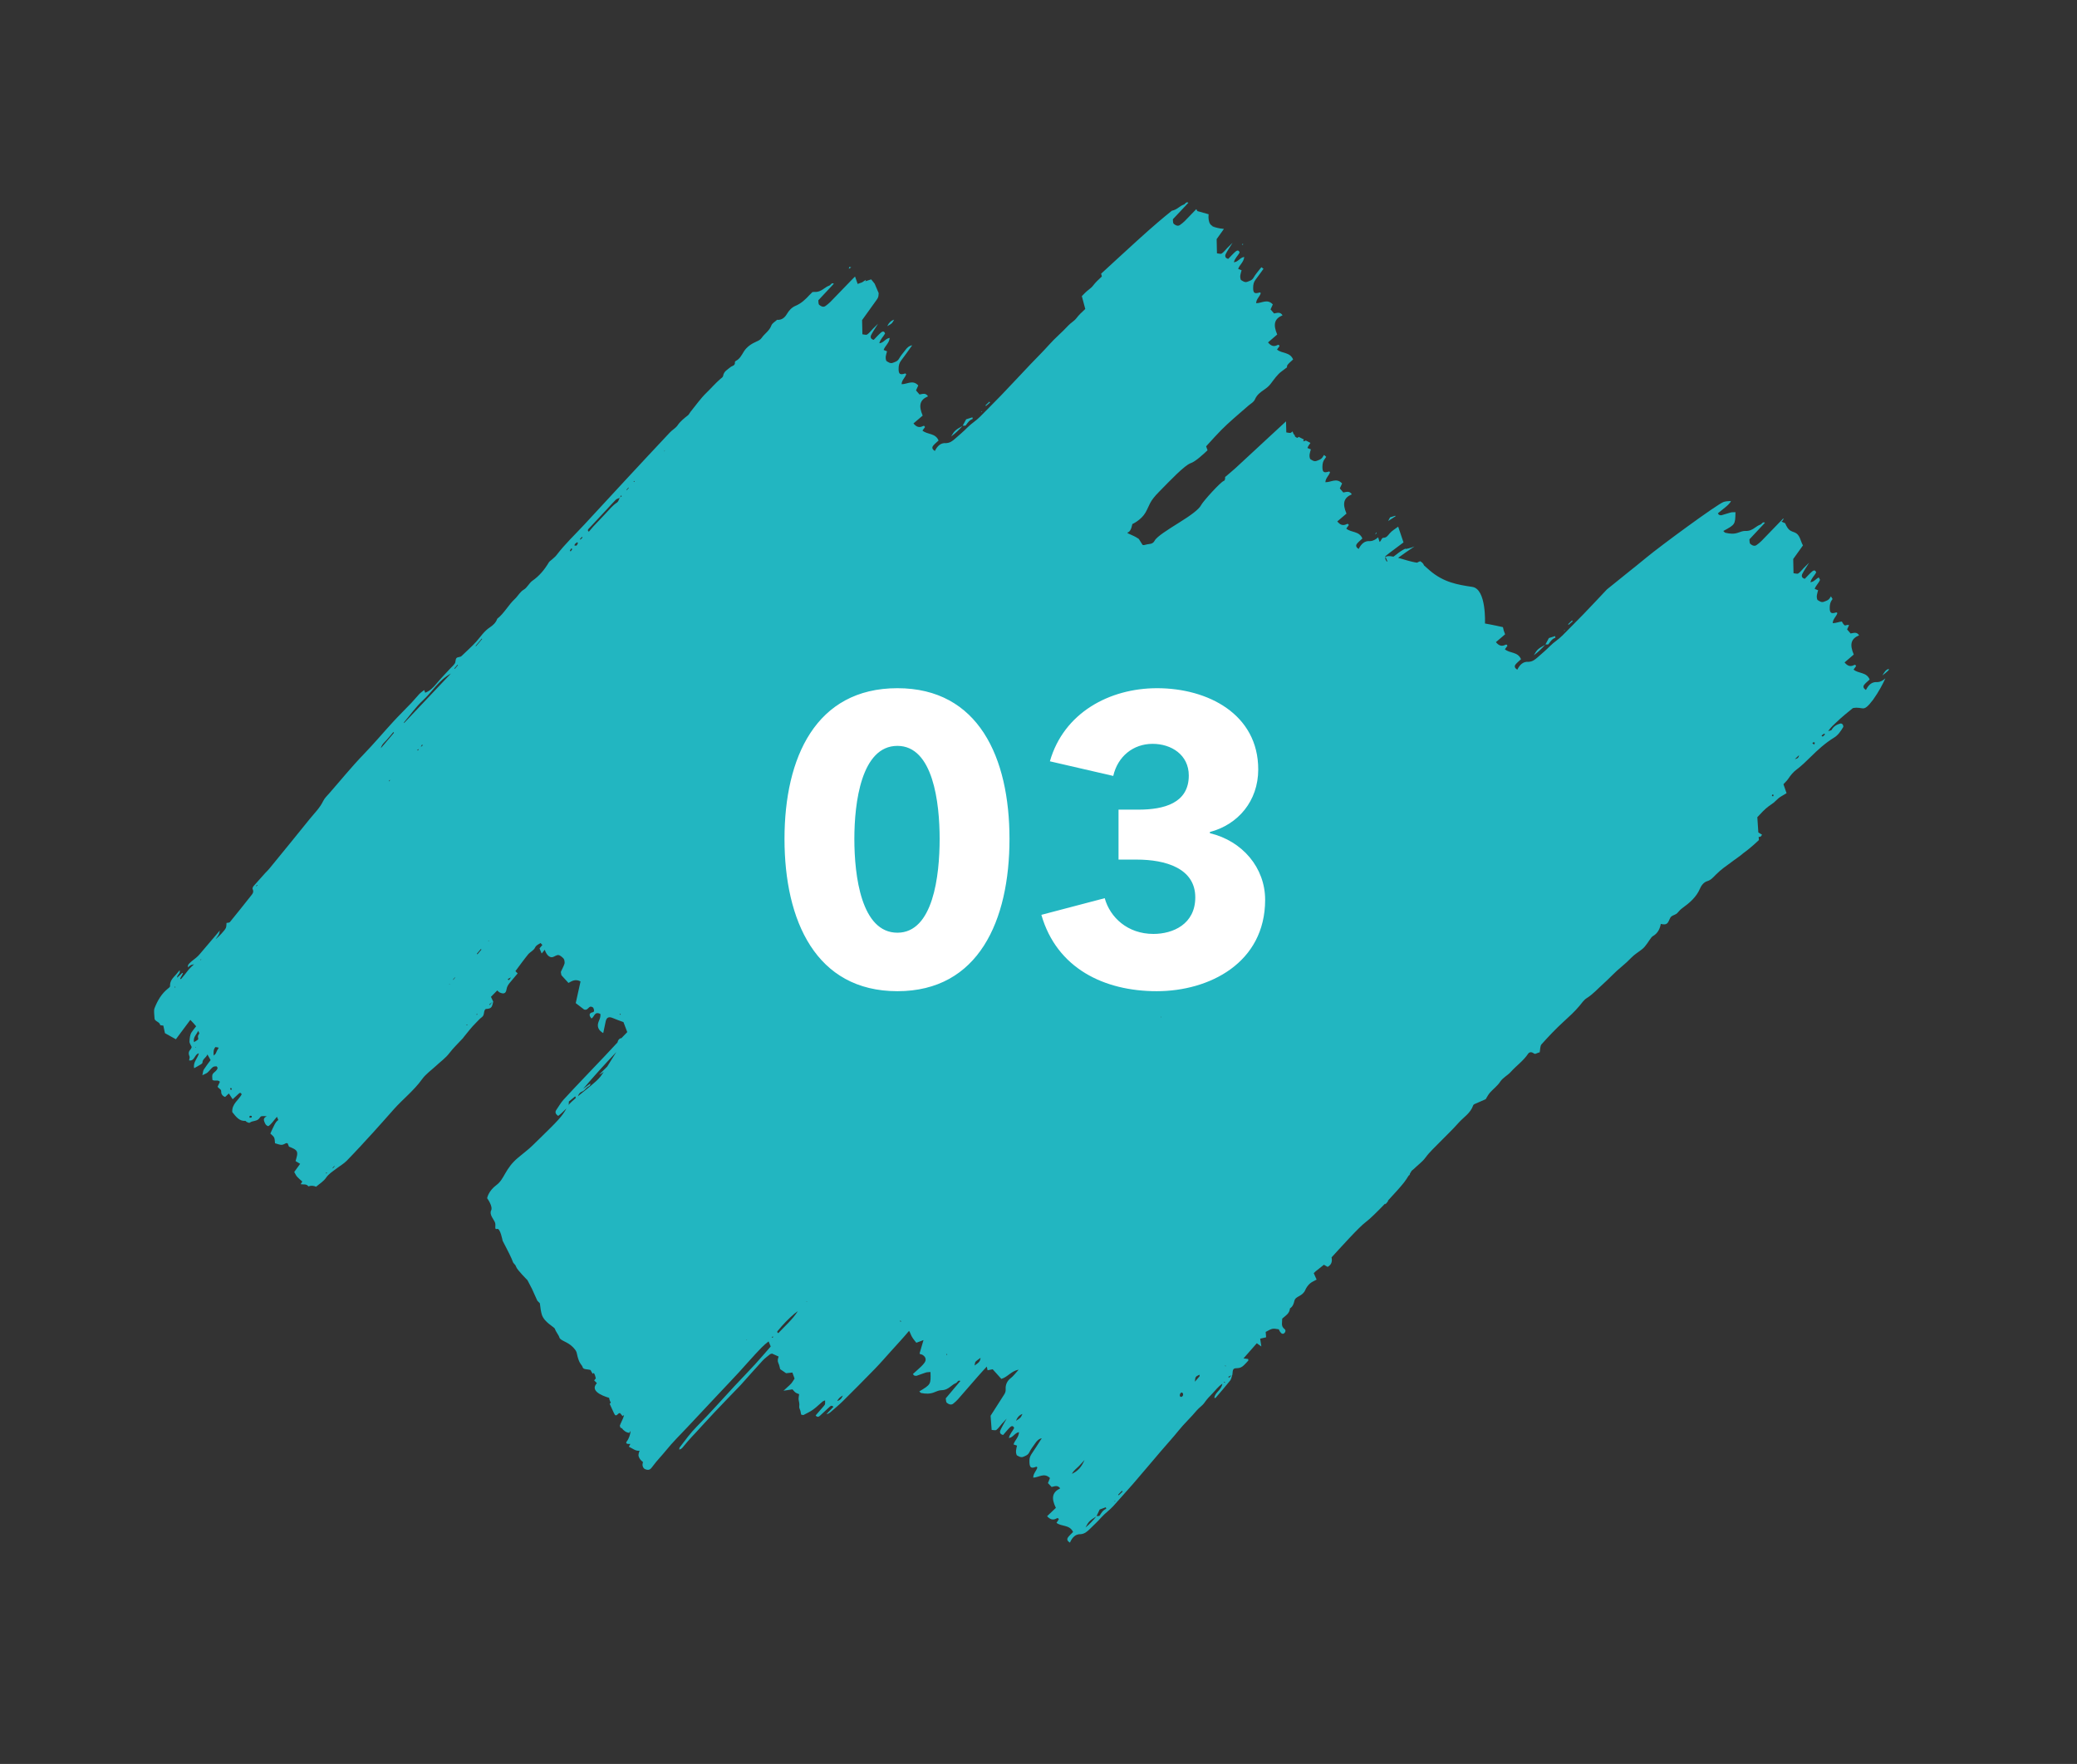
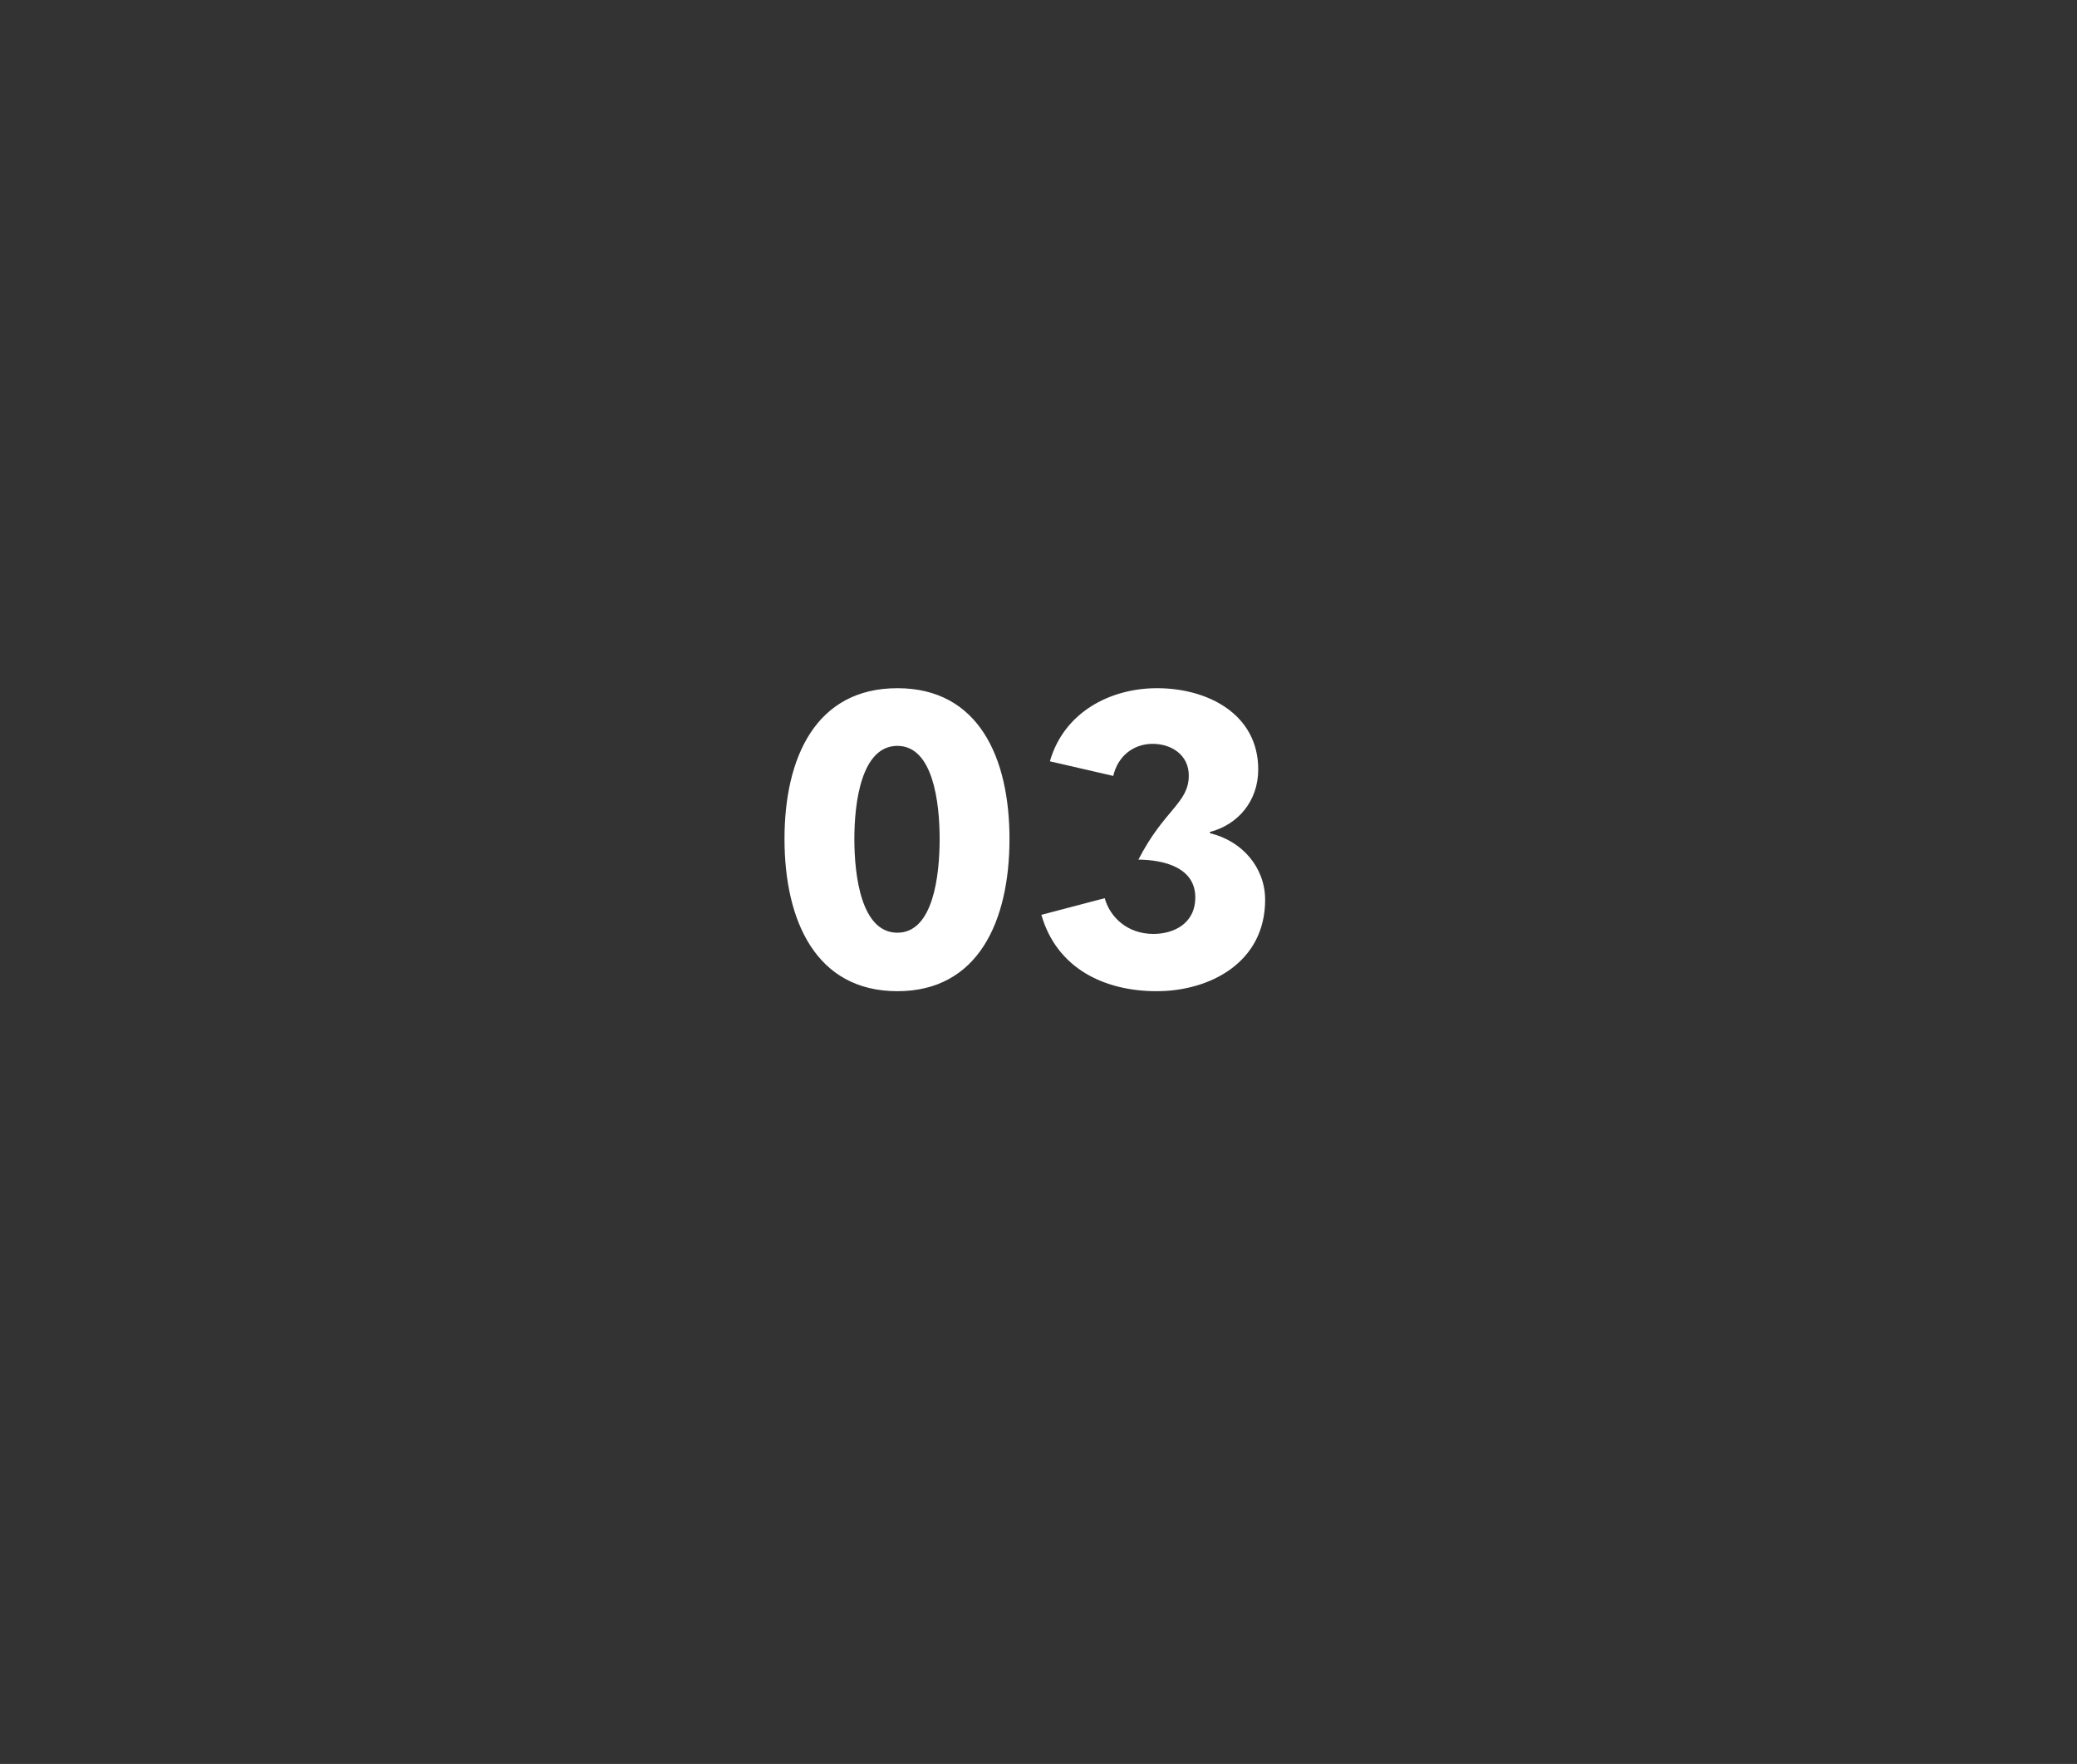
<svg xmlns="http://www.w3.org/2000/svg" width="179" height="152" viewBox="0 0 179 152" fill="none">
  <rect x="0" y="0" width="179" height="152" fill="#333333" stroke="none" />
-   <path d="M162.796 57.641C162.664 57.662 162.564 57.738 162.478 57.829C162.398 57.926 162.324 58.043 162.226 58.208C162.421 58.065 162.606 57.907 162.783 57.739C162.775 57.741 162.771 57.743 162.762 57.745C162.783 57.685 162.796 57.641 162.796 57.641ZM162.488 58.452C162.29 58.623 162.078 58.767 161.804 58.776C161.804 58.776 161.806 58.78 161.802 58.781C161.321 58.728 161.029 59.023 160.809 59.459C160.599 59.318 160.524 59.169 160.678 58.986C160.803 58.834 160.961 58.716 161.131 58.554C160.858 57.892 160.17 58.066 159.744 57.697C159.824 57.587 159.891 57.494 159.959 57.401C159.904 57.232 159.81 57.298 159.725 57.339C159.44 57.462 159.206 57.374 158.969 57.082C159.251 56.839 159.513 56.616 159.76 56.403C159.388 55.528 159.519 55.041 160.221 54.746C160.013 54.418 159.747 54.549 159.488 54.588C159.389 54.474 159.288 54.355 159.187 54.237C159.242 54.117 159.295 53.993 159.357 53.866C159.239 53.833 159.169 53.852 159.04 53.893C158.96 53.919 158.852 53.781 158.735 53.557C158.476 53.583 158.217 53.703 157.947 53.697C157.958 53.333 158.263 53.132 158.348 52.829C158.301 52.795 158.277 52.763 158.265 52.767C157.807 52.92 157.683 52.827 157.69 52.353C157.692 52.099 157.738 51.884 157.887 51.684C157.902 51.662 157.919 51.643 157.934 51.621L157.796 51.389C157.776 51.423 157.746 51.455 157.727 51.492C157.595 51.73 157.391 51.774 157.185 51.854C156.971 51.937 156.802 51.801 156.63 51.697C156.506 51.395 156.617 51.132 156.69 50.864C156.603 50.83 156.516 50.795 156.393 50.746C156.494 50.452 156.735 50.262 156.853 49.966C156.814 49.899 156.778 49.83 156.747 49.761C156.491 49.879 156.333 50.148 156.027 50.167C156.118 49.813 156.369 49.612 156.523 49.331C156.447 49.084 156.286 49.15 156.18 49.237C155.954 49.431 155.753 49.665 155.545 49.875C155.296 49.822 155.231 49.648 155.328 49.452C155.48 49.153 155.669 48.883 155.915 48.488C155.705 48.693 155.583 48.809 155.462 48.932C155.305 49.094 155.164 49.291 154.981 49.413C154.885 49.475 154.715 49.406 154.569 49.395C154.558 48.99 154.552 48.641 154.543 48.172C154.801 47.813 155.084 47.41 155.383 46.998C155.32 46.885 155.263 46.765 155.221 46.637C154.964 45.844 154.698 45.931 154.346 45.751C154.106 45.629 153.95 45.342 153.851 45.09C153.737 45.042 153.624 44.994 153.522 44.943C153.534 44.939 153.541 44.932 153.553 44.928C153.623 44.897 153.667 44.798 153.712 44.717C153.708 44.705 153.693 44.687 153.686 44.676C153.676 44.688 153.661 44.698 153.652 44.71C153.03 45.347 152.418 45.99 151.796 46.627C151.672 46.752 151.533 46.859 151.392 46.962C151.198 47.105 151.002 46.996 150.845 46.869C150.777 46.811 150.78 46.628 150.77 46.502C150.767 46.463 150.823 46.418 150.86 46.379C151.273 45.934 151.691 45.492 152.108 45.046C151.906 44.92 151.847 45.161 151.713 45.205C151.553 45.261 151.398 45.36 151.258 45.464C151.01 45.646 150.76 45.767 150.438 45.752C150.221 45.742 150.003 45.826 149.792 45.903C149.429 46.034 149.061 45.998 148.688 45.906C148.629 45.889 148.581 45.811 148.519 45.756C149.546 45.2 149.546 45.2 149.567 44.136C149.426 44.142 149.284 44.13 149.156 44.162C148.893 44.23 148.635 44.327 148.372 44.395C148.306 44.411 148.224 44.394 148.157 44.366C148.117 44.353 148.096 44.288 148.051 44.232C148.292 44.038 148.54 43.842 148.782 43.639C148.897 43.54 149.009 43.432 149.1 43.314C149.138 43.266 149.157 43.215 149.173 43.17C148.913 43.179 148.694 43.205 148.549 43.252C148.017 43.425 143.049 47.081 141.894 48.042C141.052 48.742 139.461 49.991 138.486 50.792C137.82 51.501 137.154 52.21 136.481 52.909C135.881 53.534 135.265 54.134 134.663 54.752C134.329 55.096 133.92 55.331 133.584 55.671C133.246 56.016 132.877 56.322 132.521 56.638C132.299 56.834 132.064 57.017 131.756 57.028C131.756 57.028 131.757 57.032 131.753 57.033C131.273 56.98 130.981 57.275 130.761 57.711C130.55 57.57 130.475 57.421 130.63 57.238C130.756 57.09 130.912 56.968 131.083 56.806C130.81 56.144 130.122 56.318 129.695 55.949C129.775 55.839 129.843 55.746 129.911 55.653C129.856 55.484 129.763 55.554 129.677 55.591C129.392 55.714 129.158 55.626 128.921 55.334C129.203 55.091 129.465 54.868 129.713 54.659C129.616 54.428 129.555 54.225 129.527 54.043C128.679 53.847 127.977 53.728 127.977 53.728C127.977 53.728 128.119 50.757 126.887 50.574C125.655 50.387 124.423 50.204 123.196 49.139C122.972 48.945 122.828 48.814 122.726 48.723C122.668 48.555 122.551 48.455 122.396 48.363C122.299 48.394 122.21 48.437 122.124 48.487C121.901 48.457 121.523 48.379 120.83 48.164C120.705 48.124 120.597 48.093 120.492 48.069C120.939 47.746 121.393 47.426 121.855 47.12C121.874 47.11 121.893 47.099 121.914 47.083C121.528 47.253 121.14 47.308 121.14 47.308L121.129 47.272C120.845 47.399 120.592 47.583 120.344 47.779C120.263 47.846 120.175 47.905 120.093 47.967C119.674 47.885 119.481 47.921 119.415 48.005L119.567 48.365C119.552 48.374 119.535 48.389 119.52 48.398C119.427 48.277 119.331 48.103 119.415 48.005L119.386 47.93C119.507 47.837 119.63 47.735 119.756 47.641C120.152 47.339 120.554 47.04 120.956 46.74L120.498 45.382C120.223 45.591 119.958 45.735 119.768 45.961C119.607 46.151 119.488 46.35 119.21 46.342C119.147 46.34 119.068 46.441 119.039 46.517C119.005 46.604 118.956 46.66 118.898 46.701L118.769 46.303C118.571 46.474 118.359 46.618 118.085 46.627C118.085 46.627 118.087 46.631 118.083 46.632C117.602 46.579 117.31 46.874 117.09 47.309C116.88 47.169 116.805 47.02 116.959 46.836C117.084 46.685 117.242 46.567 117.412 46.405C117.139 45.742 116.451 45.916 116.024 45.548C116.105 45.438 116.172 45.344 116.24 45.251C116.185 45.082 116.092 45.153 116.006 45.189C115.721 45.313 115.487 45.224 115.25 44.932C115.532 44.69 115.794 44.467 116.043 44.257C115.67 43.383 115.802 42.895 116.502 42.597C116.294 42.269 116.028 42.4 115.769 42.439C115.67 42.325 115.569 42.206 115.468 42.088C115.53 41.948 115.593 41.812 115.664 41.66C115.181 41.145 114.72 41.566 114.225 41.553C114.237 41.189 114.541 40.988 114.626 40.685C114.579 40.651 114.557 40.623 114.545 40.627C114.082 40.781 113.964 40.691 113.969 40.213C113.972 39.959 114.016 39.74 114.171 39.543C114.214 39.485 114.254 39.428 114.297 39.369L114.11 39.203C114.077 39.254 114.038 39.297 114.011 39.351C113.878 39.589 113.674 39.633 113.469 39.713C113.255 39.796 113.087 39.664 112.914 39.555C112.789 39.253 112.9 38.991 112.974 38.722C112.887 38.688 112.8 38.654 112.677 38.605C112.735 38.44 112.835 38.309 112.934 38.175L112.902 38.145L112.539 37.961C112.471 37.996 112.399 38.024 112.311 38.026C112.324 37.968 112.349 37.925 112.373 37.873L111.919 37.642C111.889 37.674 111.86 37.706 111.828 37.733C111.647 37.695 111.564 37.592 111.572 37.465L111.499 37.431L111.394 37.176C111.352 37.212 111.31 37.248 111.267 37.28C111.171 37.342 111.002 37.273 110.856 37.262C110.849 36.94 110.841 36.653 110.832 36.309C110.365 36.737 109.902 37.167 109.436 37.598C108.451 38.504 107.475 39.425 106.489 40.327C106.193 40.596 105.887 40.847 105.583 41.106C105.595 41.266 105.569 41.408 105.464 41.442C105.198 41.528 103.687 43.187 103.507 43.539C103.326 43.891 102.618 44.414 101.643 45.019C100.668 45.629 99.694 46.238 99.513 46.586C99.332 46.938 99.014 46.849 98.748 46.936C98.482 47.022 98.452 46.93 98.452 46.93L98.147 46.442C97.575 46.04 96.962 45.95 97.225 45.865C97.491 45.779 97.585 45.161 97.585 45.161C97.585 45.161 98.352 44.819 98.726 44.16C99.1 43.501 99.021 43.255 99.904 42.365C100.786 41.47 102.095 40.08 102.624 39.909C103.019 39.781 103.732 39.123 104.069 38.8L103.946 38.462C104.001 38.4 104.057 38.337 104.11 38.28C104.489 37.869 104.864 37.445 105.257 37.05C105.596 36.709 105.95 36.385 106.307 36.07C106.739 35.685 107.181 35.315 107.614 34.935C107.806 34.77 108.047 34.661 108.157 34.408C108.329 34.005 108.639 33.793 108.941 33.584C109.149 33.441 109.338 33.296 109.498 33.088C109.799 32.697 110.079 32.269 110.459 31.998C110.614 31.886 110.768 31.769 110.921 31.649C110.901 31.575 110.919 31.494 110.99 31.409C111.114 31.257 111.272 31.139 111.442 30.977C111.17 30.314 110.482 30.488 110.055 30.12C110.135 30.01 110.203 29.917 110.271 29.823C110.216 29.655 110.122 29.721 110.037 29.762C109.752 29.885 109.518 29.797 109.281 29.505C109.567 29.261 109.825 29.039 110.072 28.826C109.699 27.951 109.831 27.463 110.533 27.169C110.324 26.841 110.059 26.972 109.8 27.011C109.7 26.897 109.6 26.778 109.499 26.66C109.562 26.524 109.623 26.384 109.694 26.232C109.211 25.717 108.749 26.134 108.256 26.125C108.267 25.761 108.572 25.56 108.656 25.257C108.61 25.223 108.586 25.191 108.574 25.195C108.115 25.348 107.992 25.255 107.999 24.781C108.001 24.527 108.047 24.312 108.196 24.113C108.431 23.805 108.657 23.488 108.891 23.163C108.806 23.106 108.751 23.061 108.712 23.025C108.665 23.072 108.624 23.125 108.584 23.178C108.401 23.424 108.188 23.648 108.04 23.919C107.908 24.157 107.704 24.201 107.498 24.281C107.284 24.364 107.115 24.228 106.943 24.123C106.818 23.822 106.929 23.559 107.003 23.291C106.916 23.256 106.829 23.222 106.706 23.173C106.836 22.802 107.184 22.6 107.231 22.141C106.863 22.185 106.709 22.577 106.337 22.599C106.428 22.246 106.679 22.044 106.833 21.763C106.761 21.515 106.596 21.582 106.491 21.67C106.264 21.863 106.063 22.097 105.855 22.307C105.606 22.254 105.541 22.08 105.638 21.884C105.79 21.585 105.979 21.315 106.225 20.92C106.016 21.126 105.893 21.241 105.772 21.365C105.611 21.528 105.474 21.724 105.291 21.845C105.195 21.907 105.026 21.838 104.88 21.828C104.868 21.422 104.862 21.073 104.853 20.605C105.05 20.332 105.26 20.033 105.481 19.725C105.318 19.716 105.072 19.685 104.713 19.583C103.954 19.372 105.124 19.614 104.579 19.498C104.037 19.38 104.163 18.463 104.163 18.463L103.197 18.19C103.197 18.19 103.157 18.123 103.098 18.022C102.768 18.365 102.437 18.707 102.106 19.046C101.982 19.171 101.843 19.278 101.702 19.381C101.508 19.524 101.312 19.415 101.155 19.288C101.087 19.23 101.09 19.047 101.081 18.921C101.077 18.882 101.134 18.837 101.17 18.798C101.583 18.353 102.001 17.911 102.419 17.469C102.218 17.343 102.158 17.584 102.025 17.628C101.865 17.684 101.71 17.783 101.57 17.886C101.39 18.02 101.204 18.12 100.994 18.158C100.602 18.476 100.211 18.794 99.827 19.123C98.623 20.149 97.46 21.237 96.287 22.306C95.823 22.728 95.361 23.158 94.897 23.584L94.961 23.821C94.947 23.834 94.938 23.846 94.924 23.86C94.663 24.1 94.413 24.332 94.195 24.621C94.004 24.869 93.713 25.017 93.488 25.259C93.406 25.348 93.318 25.434 93.234 25.519L93.53 26.623C93.516 26.637 93.507 26.649 93.493 26.662C93.233 26.902 92.983 27.134 92.764 27.423C92.573 27.672 92.282 27.819 92.058 28.061C91.535 28.635 90.934 29.119 90.416 29.705C89.893 30.292 89.335 30.837 88.797 31.403C87.96 32.288 87.127 33.181 86.285 34.062C85.689 34.682 85.07 35.288 84.468 35.905C84.134 36.249 83.724 36.484 83.389 36.824C83.051 37.169 82.682 37.476 82.326 37.791C82.104 37.988 81.869 38.17 81.561 38.181C81.561 38.181 81.562 38.185 81.558 38.187C81.078 38.134 80.785 38.428 80.566 38.864C80.355 38.724 80.28 38.575 80.435 38.391C80.559 38.24 80.717 38.122 80.887 37.96C80.615 37.297 79.927 37.471 79.5 37.103C79.58 36.992 79.648 36.899 79.716 36.806C79.661 36.637 79.567 36.703 79.482 36.744C79.197 36.868 78.963 36.779 78.725 36.487C79.008 36.244 79.27 36.022 79.518 35.812C79.145 34.937 79.277 34.45 79.978 34.152C79.769 33.824 79.504 33.954 79.245 33.994C79.145 33.879 79.045 33.761 78.944 33.642C79.007 33.506 79.068 33.366 79.139 33.214C78.655 32.696 78.194 33.116 77.701 33.107C77.712 32.744 78.017 32.543 78.101 32.24C78.055 32.206 78.031 32.174 78.019 32.178C77.56 32.331 77.438 32.241 77.444 31.764C77.446 31.51 77.492 31.295 77.641 31.095C77.967 30.67 78.276 30.223 78.614 29.753C78.332 29.804 78.171 29.968 78.029 30.16C77.846 30.407 77.633 30.631 77.485 30.901C77.353 31.14 77.148 31.184 76.943 31.264C76.729 31.347 76.56 31.21 76.388 31.106C76.263 30.804 76.374 30.541 76.448 30.273C76.361 30.239 76.274 30.205 76.151 30.156C76.281 29.785 76.629 29.583 76.675 29.119C76.306 29.163 76.153 29.555 75.781 29.578C75.871 29.224 76.123 29.023 76.276 28.742C76.201 28.495 76.04 28.561 75.934 28.648C75.707 28.842 75.507 29.076 75.299 29.285C75.05 29.233 74.984 29.058 75.081 28.863C75.234 28.564 75.423 28.294 75.669 27.898C75.459 28.104 75.336 28.22 75.216 28.343C75.055 28.506 74.918 28.702 74.734 28.824C74.639 28.886 74.469 28.817 74.323 28.806C74.312 28.401 74.306 28.052 74.297 27.583C74.667 27.063 75.099 26.456 75.537 25.856C75.641 25.711 75.719 25.593 75.717 25.367C75.719 25.331 75.725 25.297 75.727 25.261L75.377 24.441C75.281 24.326 75.182 24.198 75.08 24.075C75.003 24.1 74.878 24.141 74.672 24.207C74.64 24.218 74.612 24.227 74.584 24.236C74.602 24.195 74.618 24.149 74.63 24.105C74.521 24.181 74.412 24.256 74.305 24.326C74.037 24.418 73.916 24.471 73.916 24.471L73.689 23.828C73.595 23.921 73.496 24.015 73.407 24.111C72.789 24.747 72.173 25.391 71.551 26.029C71.427 26.153 71.288 26.261 71.147 26.364C70.953 26.507 70.757 26.397 70.6 26.27C70.532 26.212 70.535 26.029 70.526 25.903C70.522 25.864 70.579 25.819 70.615 25.781C71.028 25.336 71.446 24.894 71.863 24.447C71.665 24.32 71.602 24.563 71.47 24.61C71.31 24.666 71.159 24.764 71.015 24.869C70.766 25.052 70.516 25.173 70.195 25.157C70.136 25.154 70.075 25.16 70.016 25.17C69.93 25.247 69.849 25.327 69.77 25.415C69.418 25.8 69.046 26.152 68.556 26.355C68.238 26.489 67.993 26.751 67.801 27.08C67.623 27.382 67.349 27.596 66.972 27.558C66.801 27.72 66.555 27.84 66.479 28.047C66.306 28.516 65.898 28.742 65.641 29.118C65.536 29.273 65.367 29.358 65.191 29.433C64.766 29.62 64.358 29.886 64.103 30.297C63.911 30.613 63.752 30.931 63.422 31.096C63.383 31.113 63.33 31.17 63.337 31.204C63.371 31.53 63.09 31.515 62.944 31.642C62.702 31.858 62.382 31.985 62.319 32.396C62.304 32.499 62.173 32.577 62.083 32.655C61.657 33.02 61.29 33.454 60.886 33.843C60.376 34.333 59.962 34.938 59.506 35.495C59.432 35.586 59.383 35.709 59.295 35.782C58.97 36.042 58.644 36.286 58.396 36.651C58.227 36.897 57.94 37.043 57.731 37.267C56.46 38.621 55.189 39.98 53.925 41.346C52.74 42.624 51.56 43.904 50.379 45.181C49.567 46.057 48.698 46.868 47.967 47.83C47.851 47.983 47.696 48.095 47.556 48.225C47.471 48.306 47.356 48.366 47.299 48.464C46.925 49.097 46.475 49.634 45.886 50.043C45.603 50.241 45.437 50.637 45.145 50.807C44.804 51.007 44.642 51.361 44.368 51.615C43.813 52.129 43.454 52.849 42.853 53.32C42.739 53.668 42.465 53.895 42.209 54.067C41.727 54.383 41.415 54.875 41.042 55.294C40.639 55.74 40.193 56.125 39.77 56.538C39.665 56.639 39.439 56.601 39.34 56.708C39.244 56.811 39.278 57.039 39.199 57.167C39.084 57.347 38.913 57.482 38.769 57.64C38.38 58.064 37.981 58.469 37.613 58.913C37.334 59.248 37.047 59.545 36.645 59.694C36.62 59.631 36.601 59.57 36.556 59.46C36.405 59.585 36.25 59.684 36.124 59.818C35.894 60.057 35.691 60.323 35.461 60.562C34.936 61.115 34.39 61.643 33.877 62.205C33.024 63.135 32.207 64.106 31.329 65.013C30.301 66.076 29.366 67.233 28.39 68.345C28.202 68.561 27.982 68.762 27.856 69.02C27.56 69.632 27.093 70.077 26.69 70.576C25.534 72.014 24.366 73.442 23.198 74.869C23.092 74.997 22.972 75.107 22.86 75.228C22.525 75.599 22.187 75.971 21.859 76.348C21.804 76.411 21.742 76.551 21.768 76.604C21.908 76.883 21.748 77.037 21.616 77.205C21.018 77.959 20.424 78.712 19.814 79.456C19.756 79.524 19.613 79.508 19.522 79.529C19.508 79.666 19.52 79.827 19.468 79.955C19.379 80.175 18.822 80.751 18.578 80.933C18.883 80.514 18.883 80.514 18.945 80.183C18.433 80.789 17.956 81.352 17.474 81.913C17.286 82.13 17.112 82.364 16.892 82.537C16.657 82.72 16.323 82.966 16.214 83.153C16.188 83.197 16.205 83.276 16.199 83.367C16.424 83.156 16.424 83.156 16.721 83.095C16.551 83.257 16.414 83.372 16.298 83.508C16.171 83.651 16.062 83.811 15.941 83.961C15.828 84.105 15.703 84.243 15.588 84.383C15.568 84.363 15.544 84.344 15.525 84.328C15.606 84.177 15.686 84.026 15.767 83.876C15.748 83.86 15.731 83.847 15.708 83.833C15.569 83.967 15.428 84.097 15.265 84.252C15.246 83.974 15.566 83.932 15.486 83.602C15.354 83.756 15.265 83.869 15.171 83.976C14.919 84.257 14.627 84.512 14.655 84.983C14.659 85.049 14.551 85.128 14.483 85.181C13.932 85.613 13.579 86.212 13.318 86.879C13.277 86.986 13.277 87.124 13.281 87.247C13.289 87.449 13.314 87.65 13.326 87.823C13.447 88.06 13.737 88.046 13.804 88.322C13.813 88.364 14.008 88.362 14.075 88.376C14.126 88.613 14.177 88.854 14.216 89.029C14.558 89.22 14.846 89.38 15.157 89.555C15.567 89.004 15.983 88.447 16.402 87.884C16.603 88.09 16.786 88.284 16.903 88.437C16.77 88.605 16.633 88.774 16.512 88.951C16.373 89.156 16.345 89.467 16.331 89.739C16.321 89.888 16.451 90.055 16.523 90.223C16.495 90.285 16.477 90.367 16.429 90.413C16.263 90.587 16.216 90.772 16.334 91.027C16.375 91.111 16.312 91.247 16.296 91.377C16.79 91.47 16.75 90.838 17.14 90.765C17.033 91.218 16.622 91.516 16.732 92.049C16.932 91.935 17.126 91.832 17.318 91.712C17.371 91.682 17.445 91.622 17.447 91.573C17.455 91.241 17.745 91.174 17.877 90.864C17.993 91.071 18.064 91.195 18.15 91.349C17.949 91.623 17.74 91.886 17.561 92.171C17.496 92.273 17.496 92.424 17.441 92.655C17.651 92.547 17.786 92.507 17.887 92.421C18.046 92.281 18.169 92.094 18.335 91.96C18.416 91.894 18.547 91.887 18.658 91.887C18.685 91.887 18.762 92.013 18.752 92.052C18.723 92.141 18.663 92.232 18.597 92.289C18.27 92.573 18.265 92.57 18.307 93.058C18.505 93.199 18.764 93.008 18.952 93.218C18.878 93.376 18.81 93.522 18.755 93.642C18.862 93.834 19.079 93.831 19.065 94.089C19.054 94.275 19.19 94.461 19.403 94.526C19.512 94.424 19.622 94.322 19.724 94.226C19.846 94.409 19.936 94.549 20.051 94.725C20.253 94.539 20.42 94.378 20.593 94.225C20.668 94.156 20.752 94.137 20.831 94.299C20.566 94.802 19.97 95.12 20.017 95.829C20.338 96.228 20.623 96.628 21.145 96.588C21.18 96.586 21.218 96.662 21.26 96.68C21.346 96.714 21.472 96.784 21.518 96.747C21.777 96.543 22.166 96.657 22.376 96.331C22.499 96.145 22.531 96.174 22.989 96.186C22.773 96.305 22.689 96.416 22.776 96.642C22.843 96.82 22.897 96.976 23.12 97.046C23.402 96.87 23.587 96.547 23.824 96.288C23.84 96.27 23.853 96.252 23.869 96.234C23.916 96.339 23.956 96.433 23.982 96.513C23.983 96.517 23.984 96.521 23.986 96.525C23.854 96.572 23.752 96.752 23.669 96.894C23.531 97.144 23.423 97.414 23.3 97.681C23.426 97.809 23.566 97.897 23.625 98.024C23.692 98.176 23.68 98.358 23.701 98.52C24.293 98.697 24.289 98.698 24.647 98.511C24.682 98.495 24.737 98.513 24.788 98.519C24.826 98.609 24.863 98.708 24.905 98.81C25.033 98.862 25.168 98.907 25.293 98.977C25.583 99.128 25.655 99.269 25.595 99.591C25.566 99.751 25.51 99.907 25.473 100.053C25.627 100.145 25.739 100.215 25.866 100.29C25.681 100.545 25.528 100.759 25.358 100.992C25.445 101.137 25.503 101.287 25.6 101.394C25.741 101.553 25.903 101.682 26.053 101.816C26.004 101.898 25.969 101.954 25.913 102.043C26.157 102.093 26.408 101.99 26.576 102.233C26.794 102.149 27.018 102.165 27.241 102.262C27.54 102.005 27.881 101.805 28.093 101.497C28.339 101.141 28.672 100.945 28.986 100.705C29.282 100.476 29.618 100.291 29.883 100.023C30.662 99.223 31.419 98.396 32.175 97.568C32.771 96.917 33.348 96.25 33.937 95.592C34.727 94.705 35.665 93.983 36.375 92.997C36.691 92.556 37.153 92.237 37.551 91.869C37.947 91.496 38.405 91.178 38.732 90.743C39.082 90.283 39.497 89.9 39.878 89.482C39.928 89.431 39.965 89.365 40.01 89.311C40.327 88.928 40.628 88.524 40.98 88.178C41.162 87.999 41.334 87.788 41.53 87.649C41.787 87.468 41.645 87.109 41.855 86.948C42.344 86.905 42.388 86.859 42.511 86.291C42.507 86.292 42.504 86.297 42.501 86.303C42.441 86.171 42.382 86.044 42.312 85.897C42.5 85.707 42.677 85.525 42.852 85.349C42.95 85.433 43.002 85.496 43.069 85.523C43.404 85.677 43.594 85.619 43.65 85.268C43.69 85.019 43.797 84.856 43.934 84.687C44.157 84.414 44.387 84.148 44.612 83.88C44.527 83.796 44.48 83.745 44.42 83.685C44.787 83.197 45.136 82.706 45.509 82.247C45.688 82.029 45.995 81.907 46.108 81.662C46.217 81.435 46.418 81.37 46.59 81.265C46.643 81.319 46.696 81.373 46.742 81.433C46.658 81.532 46.578 81.629 46.497 81.722C46.563 81.883 46.612 81.996 46.681 82.165C46.774 82.054 46.864 81.945 46.95 81.842C47.098 82.309 47.382 82.542 47.628 82.475C47.8 82.428 47.935 82.296 48.123 82.297C48.235 82.301 48.447 82.459 48.576 82.608C48.646 82.688 48.68 82.943 48.65 83.042C48.571 83.294 48.438 83.502 48.34 83.738C48.324 83.783 48.362 83.887 48.383 84.035C48.556 84.224 48.758 84.447 48.991 84.701C49.302 84.533 49.582 84.336 50.032 84.572C49.891 85.209 49.759 85.803 49.618 86.44C49.92 86.671 50.174 86.864 50.34 86.993C50.747 87.119 50.708 86.531 51.126 86.831C51.337 87.305 51.034 87.194 50.909 87.288C50.809 87.365 50.738 87.49 50.974 87.765C51.226 87.648 51.216 87.109 51.744 87.377C51.779 87.788 51.566 87.955 51.53 88.269C51.498 88.529 51.602 88.806 51.988 89.023C52.055 88.708 52.128 88.382 52.193 88.046C52.259 87.7 52.438 87.566 52.816 87.728C53.102 87.853 53.381 87.945 53.731 88.076C53.843 88.368 53.951 88.658 54.059 88.938C53.916 89.087 53.772 89.232 53.632 89.379C53.598 89.412 53.57 89.448 53.54 89.48C53.532 89.469 53.52 89.46 53.514 89.453C53.344 89.508 53.256 89.648 53.217 89.829C52.859 90.212 52.504 90.599 52.145 90.977C51.525 91.636 50.898 92.284 50.277 92.939C49.703 93.547 49.123 94.149 48.558 94.772C48.355 94.998 48.195 95.272 48.02 95.529C47.959 95.615 47.884 95.715 47.876 95.815C47.87 95.96 47.968 96.07 48.108 96.158C48.365 95.977 48.582 95.738 48.817 95.515C48.461 96.19 48.01 96.639 46.701 97.921C45.365 99.23 45.813 98.796 44.657 99.753C43.502 100.714 43.493 101.593 42.785 102.116C42.077 102.639 41.982 103.252 41.982 103.252C41.982 103.252 42.505 103.958 42.325 104.31C42.145 104.662 42.582 105.103 42.668 105.368C42.754 105.634 42.574 105.985 42.844 105.898C43.114 105.81 43.316 106.914 43.316 106.914L43.702 107.664C43.702 107.664 44.092 108.414 44.178 108.679C44.264 108.945 44.397 108.901 44.483 109.167C44.569 109.432 45.457 110.314 45.457 110.314L45.847 111.063L46.307 112.083C46.307 112.083 46.398 112.173 46.526 112.305C46.569 112.7 46.625 113.064 46.698 113.29C46.917 113.965 47.769 114.338 47.826 114.515C47.912 114.781 48.131 115.003 48.216 115.265C48.302 115.53 48.92 115.623 49.353 116.065C49.792 116.51 49.659 116.553 49.83 117.08C50.002 117.611 50.135 117.567 50.219 117.829C50.285 118.03 50.627 117.972 50.896 118.059C50.952 118.165 51.004 118.268 51.074 118.374C51.11 118.349 51.149 118.332 51.183 118.312C51.273 118.465 51.322 118.632 51.354 118.799C51.302 118.816 51.254 118.876 51.209 118.957C51.284 119.035 51.378 119.107 51.435 119.186C51.435 119.186 51.436 119.19 51.438 119.194C50.857 119.823 51.766 120.235 52.497 120.456C52.506 120.51 52.512 120.557 52.524 120.593C52.554 120.686 52.584 120.779 52.642 120.862C52.61 120.899 52.577 120.936 52.545 120.974C52.676 121.255 52.795 121.51 52.909 121.767C53.023 122.023 53.092 122.028 53.327 121.791C53.351 121.77 53.398 121.777 53.436 121.769C53.507 121.853 53.579 121.936 53.658 122.03C53.708 121.992 53.746 121.958 53.785 121.927C53.737 122.134 53.642 122.365 53.519 122.605C53.481 122.679 53.459 122.735 53.445 122.789C53.434 122.797 53.42 122.806 53.41 122.818C53.418 122.829 53.426 122.839 53.434 122.85C53.417 122.989 53.482 123.052 53.59 123.071C53.751 123.276 53.939 123.433 54.224 123.474C54.265 123.421 54.309 123.362 54.348 123.305C54.324 123.588 54.207 123.969 54.029 124.191C53.872 124.393 54.046 124.448 54.325 124.428C54.28 124.51 54.235 124.591 54.197 124.665C54.375 124.763 54.529 124.851 54.687 124.929C54.837 125.005 54.983 125.028 55.119 125.011C55.049 125.193 55.001 125.374 55.041 125.498C55.116 125.728 55.25 125.866 55.411 125.979C55.407 126.02 55.398 126.063 55.387 126.111C55.337 126.314 55.444 126.533 55.584 126.594C55.752 126.673 55.929 126.695 56.077 126.563C56.156 126.488 56.219 126.397 56.285 126.309C56.625 125.847 57.029 125.445 57.388 125C57.97 124.278 58.632 123.627 59.266 122.955C60.152 122.005 61.043 121.058 61.935 120.111C62.525 119.484 63.117 118.866 63.701 118.232C64.178 117.713 64.641 117.176 65.121 116.66C65.462 116.296 65.799 115.92 66.24 115.59C66.305 115.751 66.358 115.872 66.422 116.029C65.963 116.551 65.523 117.077 65.061 117.577C64.482 118.21 63.882 118.818 63.297 119.447C62.216 120.607 61.165 121.806 60.05 122.928C59.502 123.479 59.056 124.108 58.581 124.72C58.546 124.762 58.549 124.841 58.539 124.907C58.72 124.888 58.819 124.754 58.929 124.611C59.147 124.336 59.388 124.076 59.62 123.814C59.721 123.701 59.832 123.589 59.935 123.48C60.486 122.884 61.029 122.277 61.59 121.686C62.33 120.903 63.075 120.137 63.822 119.362C63.838 119.343 63.852 119.33 63.868 119.311C64.483 118.623 65.096 117.931 65.718 117.253C65.909 117.045 66.141 116.88 66.36 116.703C66.41 116.664 66.48 116.66 66.536 116.641C66.724 116.727 66.9 116.803 67.105 116.897C67.033 117.103 66.989 117.268 67.083 117.464C67.164 117.629 67.191 117.825 67.238 117.983C67.429 118.117 67.598 118.226 67.748 118.333C67.955 118.311 68.14 118.29 68.29 118.273C68.357 118.465 68.407 118.604 68.477 118.795C68.408 118.897 68.322 119.058 68.214 119.191C68.101 119.325 67.964 119.437 67.837 119.554C67.734 119.649 67.627 119.746 67.525 119.841C67.77 119.802 68.013 119.768 68.297 119.724C68.365 119.796 68.447 119.911 68.554 119.992C68.654 120.067 68.779 120.097 68.873 120.138C68.853 120.282 68.819 120.413 68.822 120.545C68.83 120.707 68.892 120.87 68.89 121.03C68.886 121.169 68.853 121.287 68.928 121.436C68.999 121.573 69.009 121.739 69.041 121.893C69.126 121.909 69.204 121.955 69.249 121.932C69.536 121.785 69.826 121.647 70.086 121.46C70.368 121.258 70.615 121.004 70.885 120.779C70.945 120.728 71.024 120.712 71.109 120.671C71.114 121.016 71.119 121.019 71.012 121.142C70.772 121.42 70.529 121.699 70.292 121.971C70.451 122.16 70.568 122.082 70.665 121.997C70.942 121.752 71.203 121.485 71.482 121.243C71.561 121.173 71.67 121.054 71.825 121.23C71.618 121.444 71.422 121.65 71.222 121.857C71.372 121.839 71.482 121.768 71.579 121.683C71.94 121.366 72.314 121.062 72.658 120.72C73.578 119.808 74.493 118.889 75.395 117.961C75.869 117.473 76.316 116.955 76.775 116.446C77.299 115.863 77.836 115.293 78.343 114.684C78.393 114.757 78.438 114.84 78.465 114.925C78.578 115.231 78.762 115.455 78.973 115.707C79.164 115.636 79.362 115.559 79.589 115.476C79.469 115.889 79.359 116.266 79.246 116.645C79.294 116.67 79.329 116.694 79.37 116.712C79.395 116.721 79.422 116.708 79.444 116.719C79.775 116.887 79.866 117.156 79.677 117.426C79.589 117.552 79.482 117.662 79.374 117.768C79.146 117.985 78.909 118.19 78.678 118.399C78.723 118.455 78.752 118.517 78.792 118.531C78.862 118.552 78.947 118.569 79.012 118.548C79.27 118.465 79.524 118.355 79.784 118.276C79.909 118.235 80.049 118.243 80.191 118.228C80.226 119.297 80.226 119.297 79.228 119.901C79.289 119.952 79.342 120.033 79.402 120.04C79.777 120.11 80.148 120.127 80.505 119.98C80.71 119.896 80.928 119.798 81.141 119.796C81.465 119.793 81.707 119.657 81.943 119.465C82.076 119.355 82.225 119.249 82.382 119.185C82.511 119.129 82.562 118.886 82.768 119.002C82.376 119.467 81.983 119.932 81.594 120.396C81.561 120.433 81.506 120.482 81.51 120.521C81.525 120.65 81.53 120.83 81.606 120.886C81.765 121.007 81.971 121.105 82.157 120.951C82.291 120.841 82.427 120.726 82.545 120.594C83.131 119.929 83.714 119.251 84.299 118.581C84.529 118.315 84.771 118.059 85.044 117.761C85.075 117.911 85.091 117.986 85.111 118.078C85.263 118.051 85.425 118.016 85.552 117.993C85.705 118.165 85.83 118.302 85.955 118.44C86.073 118.57 86.191 118.701 86.297 118.822C86.836 118.67 87.142 118.144 87.791 118.027C87.514 118.33 87.334 118.584 87.105 118.756C86.794 118.994 86.647 119.322 86.67 119.71C86.684 119.932 86.613 120.058 86.515 120.209C86.112 120.834 85.712 121.457 85.371 121.999C85.407 122.467 85.431 122.815 85.463 123.218C85.607 123.22 85.783 123.283 85.872 123.214C86.047 123.082 86.178 122.879 86.328 122.711C86.442 122.58 86.562 122.457 86.756 122.243C86.531 122.649 86.356 122.933 86.219 123.239C86.127 123.438 86.205 123.608 86.455 123.652C86.65 123.429 86.84 123.189 87.053 122.982C87.156 122.887 87.315 122.813 87.403 123.056C87.263 123.341 87.022 123.557 86.95 123.914C87.32 123.874 87.448 123.472 87.82 123.409C87.797 123.874 87.462 124.09 87.349 124.469C87.473 124.509 87.564 124.542 87.649 124.572C87.589 124.84 87.494 125.111 87.63 125.405C87.807 125.498 87.981 125.624 88.193 125.533C88.392 125.447 88.595 125.385 88.712 125.143C88.845 124.864 89.044 124.626 89.219 124.369C89.355 124.17 89.508 123.996 89.782 123.933C89.468 124.422 89.185 124.883 88.882 125.323C88.743 125.528 88.708 125.749 88.719 126.003C88.739 126.476 88.862 126.566 89.316 126.387C89.328 126.383 89.355 126.41 89.401 126.444C89.332 126.751 89.036 126.967 89.048 127.332C89.537 127.316 89.978 126.875 90.488 127.363C90.428 127.52 90.372 127.663 90.314 127.802C90.422 127.913 90.525 128.027 90.631 128.134C90.886 128.083 91.144 127.942 91.37 128.255C90.689 128.587 90.577 129.081 90.997 129.936C90.758 130.16 90.513 130.395 90.24 130.653C90.495 130.93 90.734 131.008 91.01 130.87C91.095 130.829 91.183 130.756 91.25 130.921C91.187 131.017 91.125 131.113 91.05 131.226C91.496 131.57 92.173 131.364 92.481 132.011C92.317 132.18 92.168 132.308 92.053 132.465C91.91 132.654 91.993 132.801 92.209 132.931C92.407 132.484 92.682 132.177 93.163 132.203C93.163 132.203 93.162 132.199 93.165 132.198C93.473 132.17 93.695 131.977 93.909 131.77C94.25 131.433 94.604 131.109 94.923 130.748C95.243 130.387 95.636 130.13 95.953 129.774C96.523 129.127 97.106 128.493 97.674 127.838C98.472 126.917 99.25 125.98 100.043 125.056C100.549 124.461 101.081 123.888 101.573 123.275C102.061 122.664 102.634 122.149 103.13 121.548C103.341 121.293 103.624 121.134 103.802 120.872C104.008 120.574 104.243 120.324 104.492 120.075C104.744 119.82 104.952 119.512 105.347 119.233C105.253 119.81 104.717 119.971 104.656 120.444C104.697 120.458 104.736 120.485 104.743 120.478C105.17 119.98 105.603 119.488 106.011 118.973C106.113 118.847 106.143 118.651 106.199 118.481C106.203 118.48 106.203 118.48 106.207 118.479C106.247 117.968 106.258 117.906 106.625 117.898C106.877 117.892 107.051 117.796 107.212 117.633C107.336 117.508 107.461 117.383 107.577 117.248C107.596 117.224 107.574 117.155 107.568 117.108C107.456 117.095 107.348 117.077 107.167 117.056C107.587 116.577 107.944 116.168 108.313 115.751C108.417 115.824 108.526 115.9 108.706 116.028C108.664 115.748 108.636 115.566 108.603 115.355C108.786 115.313 108.947 115.274 109.117 115.237C109.103 115.081 109.091 114.921 109.079 114.774C109.662 114.456 109.662 114.456 110.209 114.549C110.243 114.614 110.273 114.693 110.317 114.759C110.439 114.942 110.568 114.984 110.686 114.879C110.797 114.781 110.825 114.621 110.706 114.53C110.364 114.272 110.515 113.952 110.503 113.627C110.776 113.383 111.132 113.205 111.171 112.748C111.396 112.604 111.492 112.377 111.551 112.105C111.601 111.875 111.79 111.783 111.967 111.685C112.187 111.565 112.377 111.424 112.492 111.16C112.581 110.953 112.722 110.756 112.884 110.61C113.042 110.465 113.254 110.388 113.468 110.265C113.384 110.075 113.311 109.907 113.221 109.71C113.275 109.657 113.326 109.609 113.38 109.556C113.664 109.331 113.912 109.134 114.096 108.986C114.222 109.06 114.332 109.123 114.418 109.17C114.789 108.966 114.818 108.658 114.758 108.349C115.527 107.517 117.109 105.746 117.703 105.309C118.055 105.048 118.717 104.398 119.373 103.714C119.384 103.733 119.392 103.757 119.402 103.776C119.479 103.684 119.553 103.594 119.627 103.507C119.619 103.496 119.614 103.48 119.606 103.47C120.182 102.856 120.721 102.25 120.996 101.903C121.11 101.759 121.247 101.55 121.406 101.299C121.443 101.274 121.486 101.255 121.49 101.227C121.492 101.191 121.505 101.164 121.512 101.131C121.563 101.053 121.612 100.97 121.661 100.887C121.731 100.829 121.806 100.773 121.874 100.707C122.193 100.386 122.58 100.123 122.839 99.767C123.222 99.243 123.687 98.835 124.123 98.382C124.651 97.837 125.202 97.325 125.703 96.754C126.134 96.267 126.726 95.938 126.96 95.257C126.977 95.212 127.012 95.169 127.055 95.151C127.386 95.004 127.718 94.86 128.039 94.721C128.16 94.53 128.263 94.314 128.411 94.151C128.695 93.832 129.05 93.579 129.282 93.224C129.53 92.846 129.922 92.683 130.207 92.364C130.687 91.826 131.29 91.417 131.703 90.794C131.79 90.664 131.978 90.625 132.152 90.751C132.261 90.827 132.306 90.826 132.394 90.783C132.498 90.732 132.61 90.705 132.694 90.677C132.745 90.434 132.723 90.135 132.85 89.991C133.456 89.315 134.079 88.655 134.747 88.047C135.228 87.606 135.707 87.175 136.127 86.67C136.322 86.434 136.502 86.162 136.747 86.011C137.27 85.686 137.68 85.22 138.133 84.815C138.686 84.325 139.185 83.758 139.764 83.291C140.053 83.055 140.33 82.796 140.594 82.524C140.876 82.228 141.224 82.035 141.534 81.783C141.856 81.523 142.064 81.109 142.329 80.77C142.372 80.711 142.443 80.67 142.507 80.632C142.861 80.406 143.051 80.056 143.131 79.616C143.361 79.666 143.592 79.707 143.746 79.492C143.861 79.326 143.906 79.08 144.048 78.968C144.207 78.84 144.443 78.826 144.588 78.641C144.712 78.486 144.858 78.345 145.017 78.231C145.627 77.789 146.199 77.301 146.515 76.558C146.649 76.244 146.879 76.005 147.132 75.932C147.469 75.831 147.654 75.589 147.884 75.363C148.1 75.151 148.324 74.949 148.564 74.769C148.833 74.567 149.111 74.379 149.374 74.173C149.644 73.961 149.94 73.79 150.195 73.56C150.213 73.546 150.23 73.531 150.244 73.518C150.914 73.043 151.585 72.39 151.585 72.39L151.564 72.121C151.606 72.112 151.649 72.106 151.695 72.109C151.744 72.111 151.785 72.018 151.86 71.931C151.737 71.856 151.636 71.791 151.537 71.734L151.45 70.42C151.765 70.086 152.071 69.738 152.438 69.468C152.578 69.365 152.728 69.276 152.861 69.166C153.008 69.043 153.144 68.897 153.291 68.773C153.381 68.695 153.488 68.639 153.592 68.574C153.71 68.5 153.83 68.43 153.969 68.349C153.863 68.05 153.777 67.798 153.701 67.578C153.851 67.409 154.004 67.275 154.115 67.11C154.319 66.804 154.539 66.533 154.833 66.313C155.248 66.001 155.632 65.632 156.007 65.261C156.648 64.627 157.311 64.02 158.074 63.555C158.416 63.346 158.643 63.002 158.851 62.654C158.877 62.61 158.846 62.487 158.805 62.429C158.765 62.375 158.665 62.328 158.612 62.345C158.293 62.431 158.018 62.587 157.845 62.905C157.822 62.944 157.741 62.943 157.555 62.999C157.808 62.641 158.034 62.457 158.245 62.255C158.703 61.813 159.193 61.414 159.684 61.019C160.64 60.834 160.508 61.512 161.437 60.282C161.92 59.601 162.268 58.941 162.488 58.452ZM88.118 121.841C87.964 122.176 87.964 122.176 87.557 122.432C87.684 122.124 87.851 121.937 88.118 121.841ZM49.629 94.611C49.382 94.825 49.158 95.026 49.003 95.21C49.024 95.123 49.026 95.033 49.026 94.922C49.202 94.777 49.385 94.628 49.572 94.474C49.593 94.525 49.61 94.564 49.629 94.611ZM53.115 90.658C52.848 91.069 52.577 91.513 52.331 91.908C52.099 92.139 51.871 92.373 51.637 92.6C51.784 92.543 51.908 92.459 52.035 92.369C51.929 92.523 51.831 92.662 51.747 92.773C51.372 93.251 50.507 93.882 49.805 94.465C49.876 94.273 49.975 94.126 50.184 94.054C50.336 94 50.452 93.838 50.578 93.717C50.684 93.616 50.889 93.616 50.875 93.367C50.663 93.525 50.458 93.676 50.254 93.831C51.184 92.742 52.135 91.687 53.115 90.658ZM15.118 85.064C15.115 85.083 15.098 85.097 15.089 85.113C15.074 85.092 15.058 85.07 15.042 85.049C15.057 85.04 15.075 85.029 15.092 85.024C15.101 85.039 15.124 85.053 15.118 85.064ZM16.835 90.264L16.865 90.205L16.897 90.248L16.835 90.264ZM17.181 89.063C17.093 89.162 17.021 89.27 17.076 89.466C17.11 89.584 17.052 89.598 16.722 89.803C16.669 89.585 16.726 89.406 16.837 89.237C16.922 89.102 17.006 88.964 17.092 88.829C17.126 88.907 17.155 88.982 17.181 89.063ZM19.863 93.897C19.839 93.864 19.843 93.81 19.837 93.763C19.878 93.767 19.92 93.771 19.962 93.776C19.966 93.819 19.967 93.863 19.971 93.901C19.935 93.9 19.877 93.914 19.863 93.897ZM18.851 90.282C18.747 90.444 18.649 90.623 18.596 90.773C18.575 90.833 18.506 90.869 18.417 90.965C18.383 90.651 18.398 90.424 18.559 90.234C18.563 90.233 18.562 90.229 18.566 90.227C18.668 90.239 18.767 90.256 18.851 90.282ZM21.531 96.156C21.573 96.134 21.643 96.16 21.7 96.168C21.691 96.211 21.686 96.248 21.677 96.305C21.619 96.305 21.559 96.312 21.497 96.314C21.506 96.258 21.5 96.171 21.531 96.156ZM17.351 82.66C17.343 82.676 17.336 82.696 17.328 82.712C17.313 82.721 17.293 82.728 17.278 82.737C17.277 82.719 17.271 82.69 17.278 82.683C17.297 82.673 17.327 82.668 17.351 82.66ZM28.166 101.033C28.164 101.056 28.163 101.078 28.161 101.101C28.146 101.11 28.126 101.117 28.107 101.128C28.106 101.097 28.104 101.062 28.103 101.031C28.124 101.029 28.147 101.03 28.166 101.033ZM28.836 100.504C28.789 100.564 28.736 100.621 28.687 100.677C28.679 100.666 28.667 100.657 28.66 100.646C28.708 100.59 28.76 100.529 28.808 100.473C28.816 100.484 28.828 100.494 28.836 100.504ZM22.196 76.261C22.148 76.317 22.106 76.366 22.064 76.415C22.081 76.361 22.101 76.31 22.12 76.259C22.127 76.252 22.16 76.259 22.196 76.261ZM41.076 87.458C41.079 87.426 41.082 87.394 41.083 87.358C41.102 87.361 41.13 87.365 41.133 87.373C41.138 87.389 41.129 87.415 41.126 87.433C41.112 87.447 41.092 87.453 41.076 87.458ZM38.767 84.775C38.762 84.79 38.757 84.814 38.747 84.826C38.736 84.834 38.717 84.827 38.699 84.828C38.723 84.807 38.745 84.791 38.767 84.775ZM40.268 88.294C40.274 88.296 40.272 88.332 40.275 88.354C40.256 88.351 40.236 88.344 40.216 88.337C40.205 88.319 40.196 88.304 40.189 88.284C40.212 88.285 40.243 88.284 40.268 88.294ZM33.609 67.208C33.602 67.242 33.59 67.272 33.579 67.307C33.563 67.312 33.544 67.323 33.524 67.329C33.535 67.294 33.542 67.261 33.554 67.23C33.568 67.217 33.589 67.215 33.609 67.208ZM39.223 84.245C39.169 84.311 39.113 84.374 39.059 84.44C39.052 84.434 39.044 84.423 39.038 84.416C39.092 84.35 39.148 84.287 39.202 84.221C39.208 84.228 39.216 84.238 39.223 84.245ZM33.954 63.145C33.58 63.586 33.202 64.028 32.828 64.47C32.894 64.15 33.121 63.984 33.312 63.775C33.515 63.549 33.706 63.314 33.902 63.081C33.919 63.107 33.939 63.127 33.954 63.145ZM42.168 86.553C42.256 86.48 42.345 86.411 42.433 86.338C42.359 86.429 42.281 86.516 42.208 86.607C42.197 86.588 42.183 86.57 42.168 86.553ZM43.77 84.415C43.765 84.413 43.774 84.361 43.785 84.353C43.84 84.317 43.9 84.293 44.037 84.222C43.949 84.349 43.916 84.412 43.871 84.454C43.858 84.467 43.802 84.432 43.77 84.415ZM42.065 81.096C42.09 81.075 42.118 81.052 42.142 81.031C42.135 81.051 42.136 81.082 42.122 81.091C42.111 81.099 42.087 81.094 42.065 81.096ZM36.268 64.372C36.317 64.276 36.338 64.216 36.36 64.174C36.381 64.184 36.416 64.195 36.448 64.212C36.392 64.261 36.337 64.31 36.268 64.372ZM35.966 64.621C35.997 64.594 36.031 64.574 36.068 64.553C36.075 64.573 36.088 64.6 36.081 64.606C36.05 64.634 36.017 64.654 35.979 64.675C35.972 64.655 35.959 64.628 35.966 64.621ZM41.096 82.189C41.212 82.053 41.328 81.913 41.444 81.778C41.459 81.795 41.476 81.807 41.491 81.825C41.374 81.96 41.259 82.1 41.142 82.236C41.124 82.219 41.109 82.202 41.096 82.189ZM38.859 58.042C37.459 59.523 36.141 60.915 34.823 62.307C34.818 62.291 34.817 62.273 34.81 62.253C35.348 61.617 35.838 60.916 36.438 60.361C37.237 59.635 37.791 58.624 38.859 58.042ZM39.47 57.315C39.38 57.424 39.286 57.531 39.195 57.636C39.182 57.622 39.17 57.612 39.156 57.599C39.247 57.494 39.341 57.384 39.431 57.279C39.445 57.292 39.457 57.302 39.47 57.315ZM41.555 55.061C41.378 55.27 41.2 55.478 41.023 55.687C41.011 55.678 41.002 55.663 40.99 55.653C41.167 55.445 41.344 55.236 41.522 55.027C41.535 55.041 41.547 55.05 41.555 55.061ZM53.501 87.368C53.48 87.41 53.47 87.436 53.459 87.457C53.436 87.429 53.411 87.406 53.389 87.378C53.418 87.373 53.449 87.371 53.501 87.368ZM64.365 115.443L64.379 115.5L64.332 115.467L64.365 115.443ZM66.625 115.172C66.618 115.205 66.61 115.235 66.603 115.268C66.571 115.265 66.544 115.265 66.513 115.266C66.534 115.233 66.55 115.201 66.576 115.17C66.583 115.164 66.608 115.173 66.625 115.172ZM68.762 112.981C68.285 113.722 67.647 114.267 67.074 114.88C66.912 114.777 67.009 114.705 67.058 114.65C67.483 114.12 67.956 113.642 68.464 113.202C68.559 113.123 68.662 113.058 68.762 112.981ZM69.54 112.151L69.536 112.206L69.495 112.175L69.54 112.151ZM72.639 120.25C72.523 120.524 72.41 120.658 72.147 120.725C72.272 120.507 72.392 120.383 72.639 120.25ZM49.324 47.314C49.279 47.382 49.233 47.446 49.184 47.515C49.16 47.496 49.137 47.481 49.113 47.462C49.149 47.393 49.18 47.325 49.222 47.263C49.229 47.256 49.29 47.294 49.324 47.314ZM49.808 46.788C49.77 46.863 49.75 46.954 49.691 47.004C49.653 47.038 49.568 47.008 49.506 47.011C49.518 46.967 49.523 46.912 49.548 46.881C49.605 46.823 49.675 46.778 49.739 46.726C49.763 46.745 49.788 46.768 49.808 46.788ZM50.201 46.323C50.14 46.383 50.083 46.441 50.022 46.501C50.009 46.487 49.994 46.47 49.981 46.456C50.037 46.394 50.091 46.328 50.145 46.261C50.165 46.281 50.181 46.303 50.201 46.323ZM53.405 42.901C53.337 43.048 53.288 43.228 53.175 43.305C52.795 43.548 52.519 43.909 52.21 44.231C51.85 44.606 51.495 44.983 51.141 45.36C51.005 45.506 50.879 45.667 50.749 45.816C50.604 45.712 50.677 45.622 50.737 45.558C51.251 45 51.769 44.454 52.289 43.899C52.547 43.624 52.797 43.334 53.063 43.07C53.151 42.984 53.288 42.953 53.405 42.901ZM53.588 42.753C53.537 42.787 53.49 42.821 53.439 42.855C53.465 42.797 53.496 42.743 53.522 42.686C53.547 42.709 53.567 42.729 53.588 42.753ZM54.19 42.038C54.132 42.106 54.077 42.172 54.019 42.24C54.011 42.229 53.999 42.22 53.987 42.21C54.045 42.142 54.1 42.076 54.158 42.008C54.169 42.014 54.176 42.024 54.19 42.038ZM77.664 113.842C77.664 113.855 77.668 113.867 77.666 113.877C77.634 113.874 77.603 113.875 77.57 113.868C77.565 113.865 77.558 113.819 77.569 113.811C77.573 113.809 77.577 113.808 77.58 113.803C77.609 113.824 77.636 113.838 77.664 113.842ZM54.707 41.448C54.696 41.469 54.68 41.488 54.669 41.509C54.649 41.516 54.627 41.518 54.607 41.525C54.614 41.505 54.612 41.47 54.627 41.461C54.649 41.449 54.681 41.452 54.707 41.448ZM81.635 116.715C81.623 116.733 81.601 116.749 81.584 116.763C81.574 116.748 81.552 116.72 81.555 116.715C81.565 116.693 81.588 116.682 81.606 116.667C81.611 116.683 81.638 116.71 81.635 116.715ZM57.307 38.831C57.295 38.848 57.286 38.86 57.274 38.877C57.258 38.883 57.243 38.892 57.227 38.897C57.239 38.88 57.247 38.864 57.26 38.851C57.275 38.841 57.293 38.84 57.307 38.831ZM84.506 117.007C84.475 117.381 84.249 117.481 83.989 117.668C84.029 117.504 84.025 117.394 84.075 117.342C84.189 117.225 84.33 117.139 84.506 117.007ZM93.551 131.628C93.808 131.127 93.891 131.043 94.481 130.674C94.198 131.027 93.893 131.349 93.551 131.628ZM93.468 125.805C93.201 126.439 92.876 126.771 92.377 127.004C92.547 126.691 92.78 126.544 92.968 126.354C93.147 126.176 93.304 125.988 93.468 125.805ZM95.302 129.883C95.318 129.944 95.341 130.017 95.333 130.019C95.059 130.122 94.919 130.363 94.769 130.602C94.734 130.658 94.596 130.632 94.502 130.644C94.59 130.461 94.674 130.282 94.773 130.077C94.938 130.023 95.12 129.951 95.302 129.883ZM96.113 129.318C96.107 129.342 96.104 129.374 96.091 129.387C96.077 129.4 96.048 129.392 96.026 129.395C96.052 129.364 96.085 129.34 96.113 129.318ZM96.75 128.533C96.638 128.641 96.525 128.748 96.412 128.852C96.397 128.834 96.383 128.817 96.364 128.801C96.47 128.686 96.576 128.576 96.686 128.461C96.711 128.483 96.728 128.509 96.75 128.533ZM101.934 120.046C102.006 120.201 101.951 120.303 101.829 120.369C101.798 120.384 101.72 120.36 101.706 120.334C101.631 120.185 101.713 120.078 101.805 119.991C101.822 119.976 101.891 120.025 101.934 120.046ZM103.372 118.46C103.374 118.508 103.399 118.571 103.38 118.595C103.263 118.744 103.137 118.878 102.979 119.063C103.015 118.638 103.013 118.634 103.372 118.46ZM105.564 119.105C105.569 119.121 105.559 119.146 105.558 119.169C105.53 119.152 105.502 119.134 105.474 119.116C105.486 119.099 105.499 119.086 105.512 119.069C105.529 119.081 105.553 119.086 105.564 119.105ZM105.643 117.701C105.639 117.716 105.63 117.728 105.625 117.743C105.608 117.73 105.591 117.718 105.577 117.705C105.572 117.702 105.591 117.678 105.595 117.663C105.613 117.676 105.626 117.689 105.643 117.701ZM106.145 118.508C106.067 118.582 105.988 118.656 105.91 118.73C105.892 118.701 105.873 118.671 105.857 118.636C105.951 118.597 106.048 118.552 106.145 118.508ZM98.499 85.718C98.499 85.731 98.498 85.745 98.498 85.758C98.492 85.751 98.489 85.743 98.481 85.732C98.488 85.726 98.495 85.719 98.499 85.718ZM100.05 87.562C100.061 87.594 100.068 87.631 100.079 87.664C100.072 87.67 100.065 87.677 100.058 87.683C100.055 87.645 100.05 87.602 100.05 87.562ZM101.458 82.887L101.464 82.947L101.417 82.913L101.458 82.887ZM95.056 24.226C95.055 24.222 95.059 24.221 95.059 24.221L95.056 24.226ZM93.621 27.029C93.62 27.025 93.624 27.024 93.624 27.024L93.621 27.029C93.623 27.033 93.623 27.033 93.621 27.029ZM152.848 68.508C152.856 68.546 152.821 68.588 152.803 68.629C152.77 68.609 152.71 68.589 152.707 68.567C152.706 68.563 152.709 68.558 152.707 68.554L152.767 68.45C152.805 68.469 152.842 68.488 152.848 68.508ZM155.042 65.076C155.013 65.317 154.892 65.369 154.688 65.413C154.82 65.286 154.915 65.193 155.042 65.076ZM156.413 64C156.395 64.042 156.379 64.087 156.349 64.159C156.293 64.124 156.245 64.086 156.194 64.054C156.224 64.022 156.247 63.97 156.285 63.962C156.323 63.954 156.369 63.988 156.413 64ZM157.28 63.293C157.219 63.352 157.16 63.416 157.095 63.464C157.077 63.478 157.025 63.442 156.996 63.42C156.991 63.417 157.001 63.365 157.015 63.356C157.083 63.303 157.153 63.258 157.222 63.209C157.239 63.235 157.257 63.264 157.28 63.293ZM135.187 53.84C135.306 53.739 135.421 53.639 135.54 53.539C135.523 53.513 135.501 53.489 135.48 53.465C135.368 53.572 135.256 53.68 135.143 53.787C135.158 53.805 135.173 53.822 135.187 53.84ZM134.86 54.288C134.832 54.31 134.8 54.334 134.767 54.358C134.79 54.36 134.819 54.368 134.833 54.355C134.852 54.344 134.855 54.312 134.86 54.288ZM134.05 54.951C134.054 54.949 134.035 54.876 134.023 54.813C133.838 54.873 133.651 54.929 133.486 54.983C133.379 55.177 133.281 55.355 133.187 55.533C133.279 55.525 133.419 55.56 133.454 55.504C133.62 55.272 133.772 55.041 134.05 54.951ZM132.185 56.467C132.541 56.205 132.861 55.901 133.162 55.563C132.557 55.897 132.466 55.975 132.185 56.467ZM119.633 44.898C119.832 44.771 120.042 44.636 120.274 44.486C120.269 44.47 120.26 44.455 120.251 44.44C120.093 44.491 119.939 44.537 119.798 44.582C119.742 44.698 119.689 44.796 119.633 44.898ZM118.501 46.065C118.55 46.027 118.595 45.986 118.641 45.949L118.616 45.872C118.581 45.928 118.544 45.993 118.501 46.065ZM107.03 21.121C107.072 21.099 107.106 21.079 107.139 21.059L107.106 20.985C107.081 21.029 107.055 21.073 107.03 21.121ZM73.15 23.168C73.224 23.121 73.291 23.082 73.358 23.038L73.196 22.993C73.185 23.041 73.173 23.102 73.15 23.168ZM76.463 28.108C76.882 27.874 76.882 27.874 77.056 27.546C76.782 27.635 76.604 27.813 76.463 28.108ZM81.969 37.613C82.326 37.351 82.65 37.046 82.946 36.71C82.342 37.044 82.251 37.122 81.969 37.613ZM83.831 36.099C83.835 36.097 83.816 36.023 83.804 35.961C83.619 36.021 83.433 36.081 83.266 36.13C83.16 36.325 83.062 36.503 82.968 36.681C83.059 36.673 83.2 36.708 83.235 36.652C83.401 36.42 83.557 36.187 83.831 36.099ZM84.972 34.986C85.091 34.885 85.206 34.786 85.324 34.685C85.307 34.66 85.286 34.635 85.265 34.611C85.153 34.719 85.04 34.826 84.928 34.934C84.943 34.951 84.957 34.969 84.972 34.986ZM84.645 35.434C84.613 35.458 84.584 35.481 84.552 35.505C84.575 35.506 84.604 35.514 84.618 35.501C84.636 35.491 84.639 35.459 84.645 35.434Z" fill="#22B6C1" />
-   <path d="M87 72.288C87 79.323 84.34 85.413 77.34 85.413C70.305 85.413 67.61 79.323 67.61 72.288C67.61 65.288 70.305 59.303 77.34 59.303C84.34 59.303 87 65.288 87 72.288ZM80.98 72.288C80.98 69.173 80.42 64.273 77.34 64.273C74.225 64.273 73.63 69.173 73.63 72.288C73.63 75.473 74.225 80.373 77.34 80.373C80.42 80.373 80.98 75.473 80.98 72.288ZM109.032 77.538C109.032 82.963 104.237 85.413 99.687 85.413C95.172 85.413 91.077 83.453 89.747 78.833L95.207 77.398C95.662 79.043 97.167 80.478 99.407 80.478C101.087 80.478 103.012 79.638 103.012 77.328C103.012 74.808 100.422 74.073 97.972 74.073H96.397V69.768H98.112C100.317 69.768 102.452 69.208 102.452 66.828C102.452 65.043 100.947 64.098 99.337 64.098C97.657 64.098 96.327 65.183 95.942 66.863L90.482 65.603C91.672 61.438 95.592 59.303 99.722 59.303C104.097 59.303 108.437 61.543 108.437 66.303C108.437 69.033 106.687 71.063 104.272 71.693V71.798C107.072 72.463 109.032 74.773 109.032 77.538Z" fill="white" />
+   <path d="M87 72.288C87 79.323 84.34 85.413 77.34 85.413C70.305 85.413 67.61 79.323 67.61 72.288C67.61 65.288 70.305 59.303 77.34 59.303C84.34 59.303 87 65.288 87 72.288ZM80.98 72.288C80.98 69.173 80.42 64.273 77.34 64.273C74.225 64.273 73.63 69.173 73.63 72.288C73.63 75.473 74.225 80.373 77.34 80.373C80.42 80.373 80.98 75.473 80.98 72.288ZM109.032 77.538C109.032 82.963 104.237 85.413 99.687 85.413C95.172 85.413 91.077 83.453 89.747 78.833L95.207 77.398C95.662 79.043 97.167 80.478 99.407 80.478C101.087 80.478 103.012 79.638 103.012 77.328C103.012 74.808 100.422 74.073 97.972 74.073H96.397H98.112C100.317 69.768 102.452 69.208 102.452 66.828C102.452 65.043 100.947 64.098 99.337 64.098C97.657 64.098 96.327 65.183 95.942 66.863L90.482 65.603C91.672 61.438 95.592 59.303 99.722 59.303C104.097 59.303 108.437 61.543 108.437 66.303C108.437 69.033 106.687 71.063 104.272 71.693V71.798C107.072 72.463 109.032 74.773 109.032 77.538Z" fill="white" />
</svg>